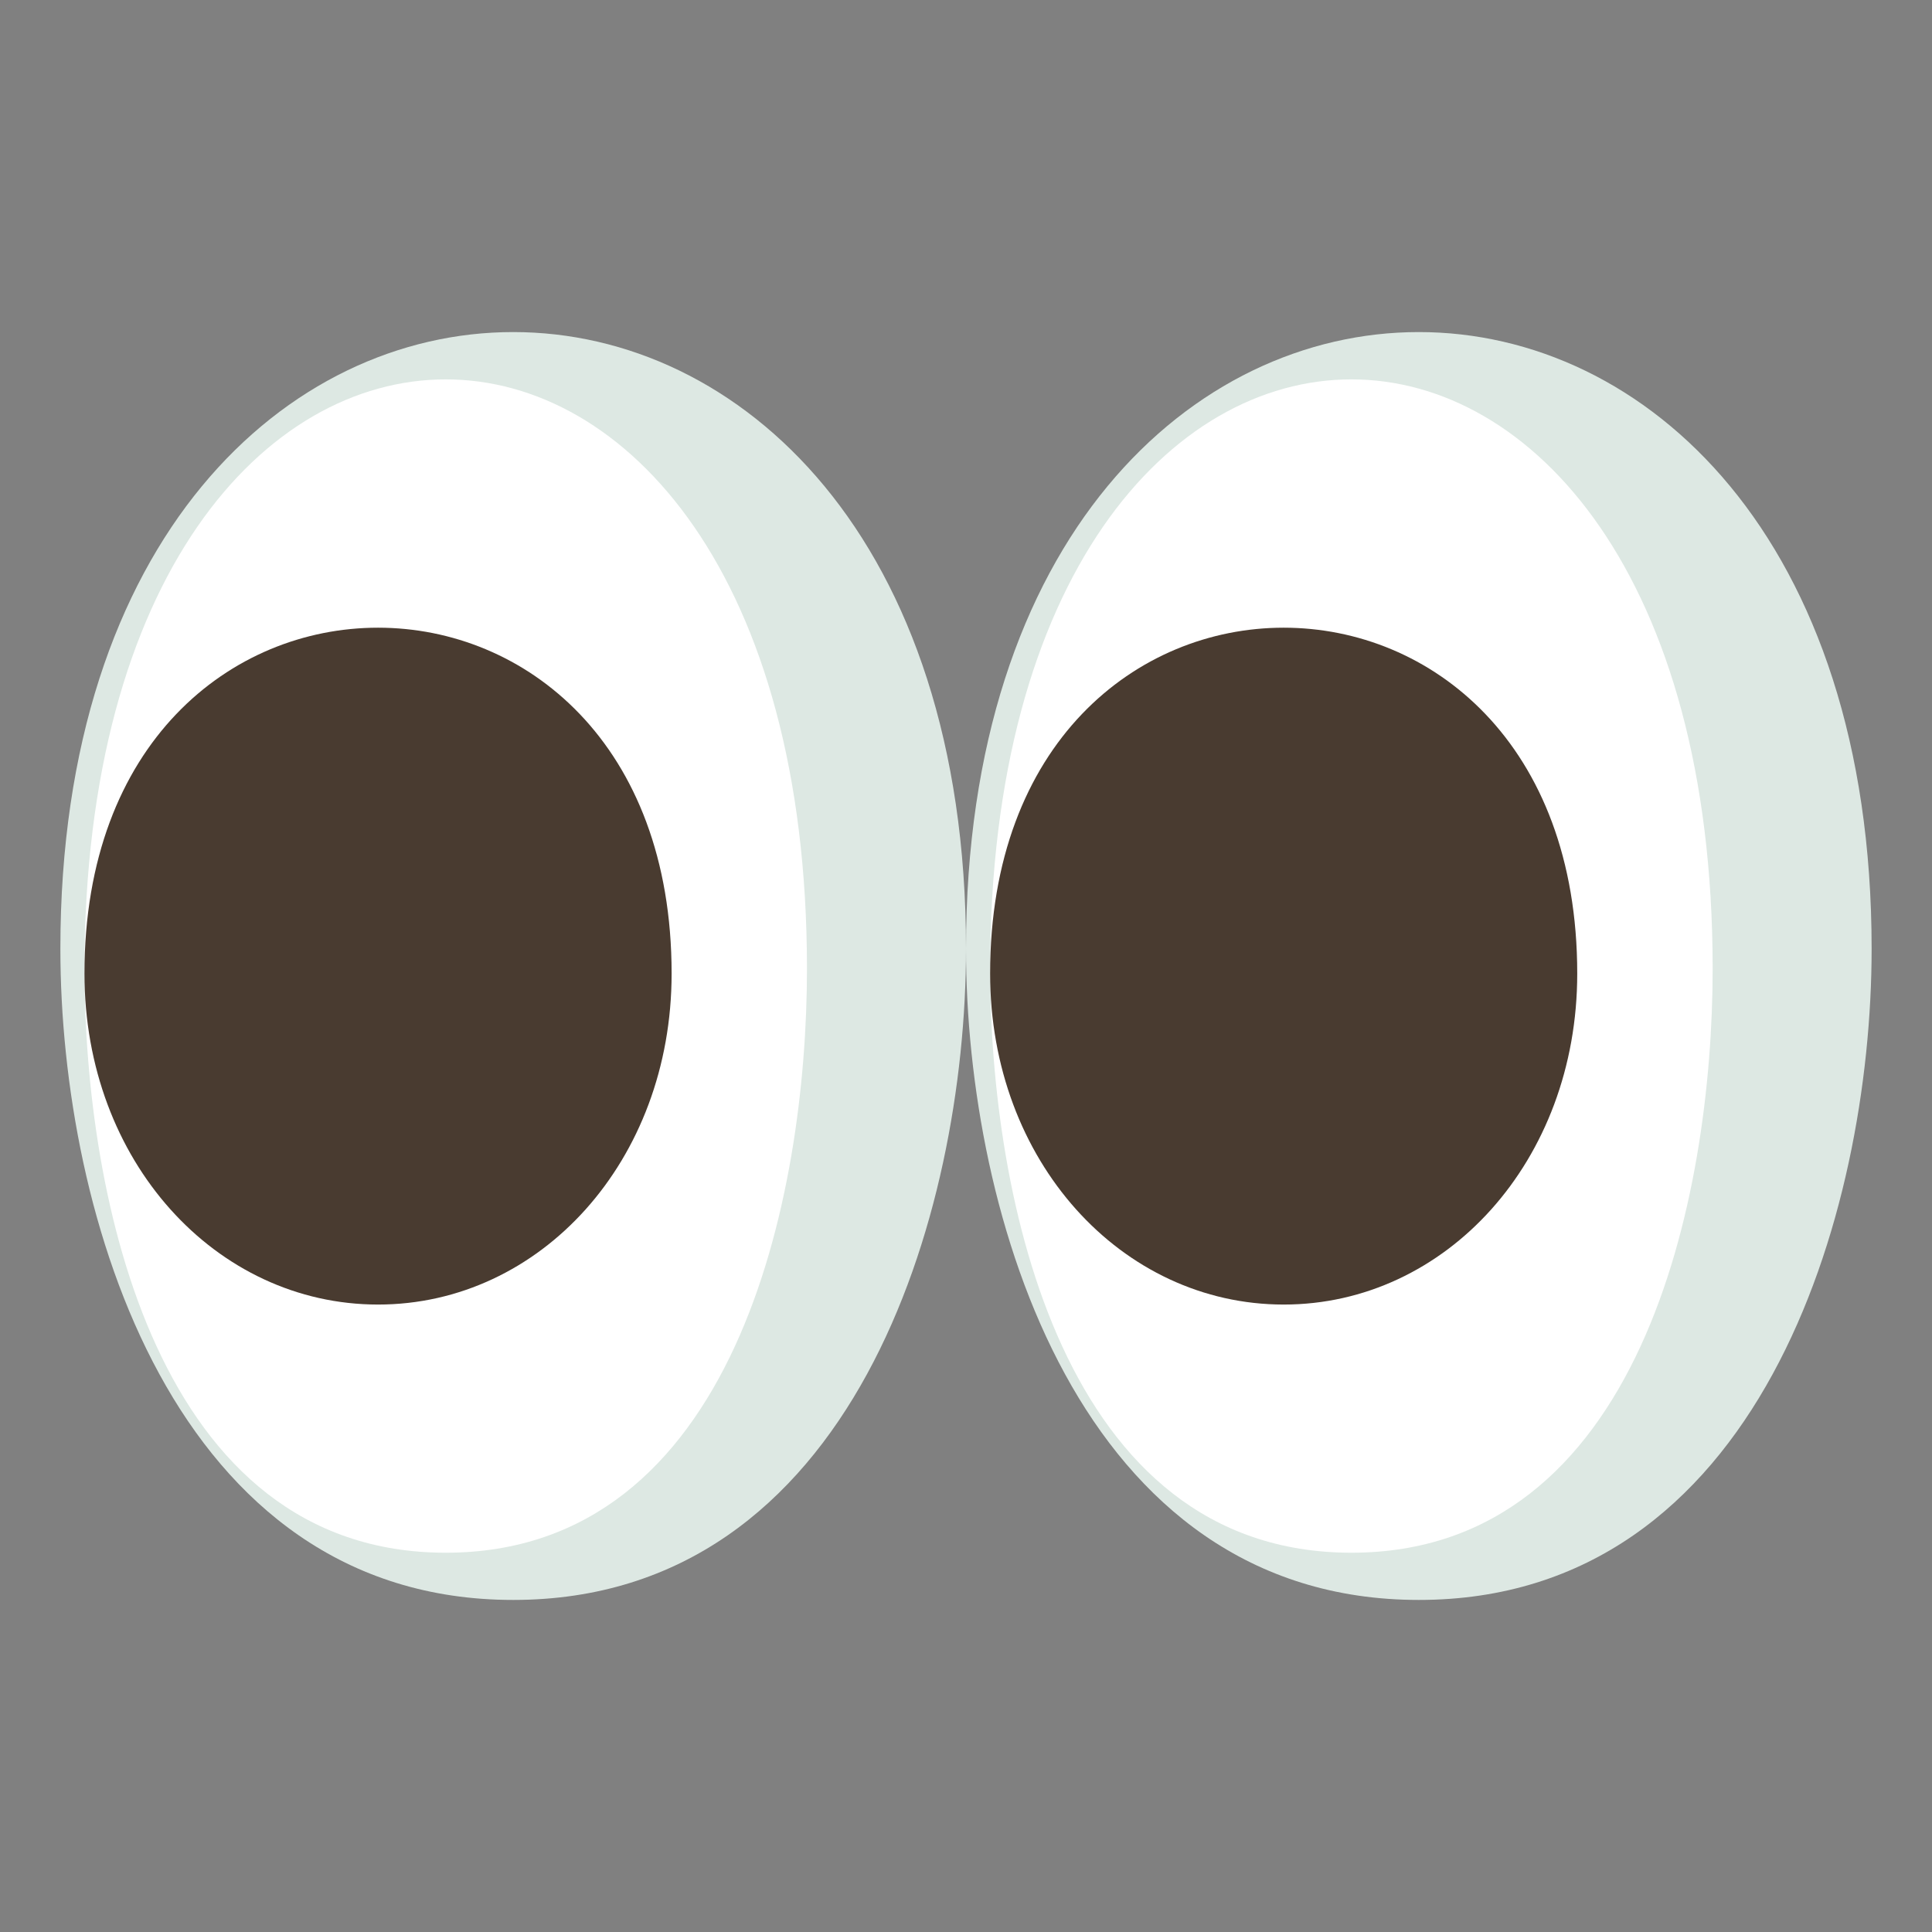
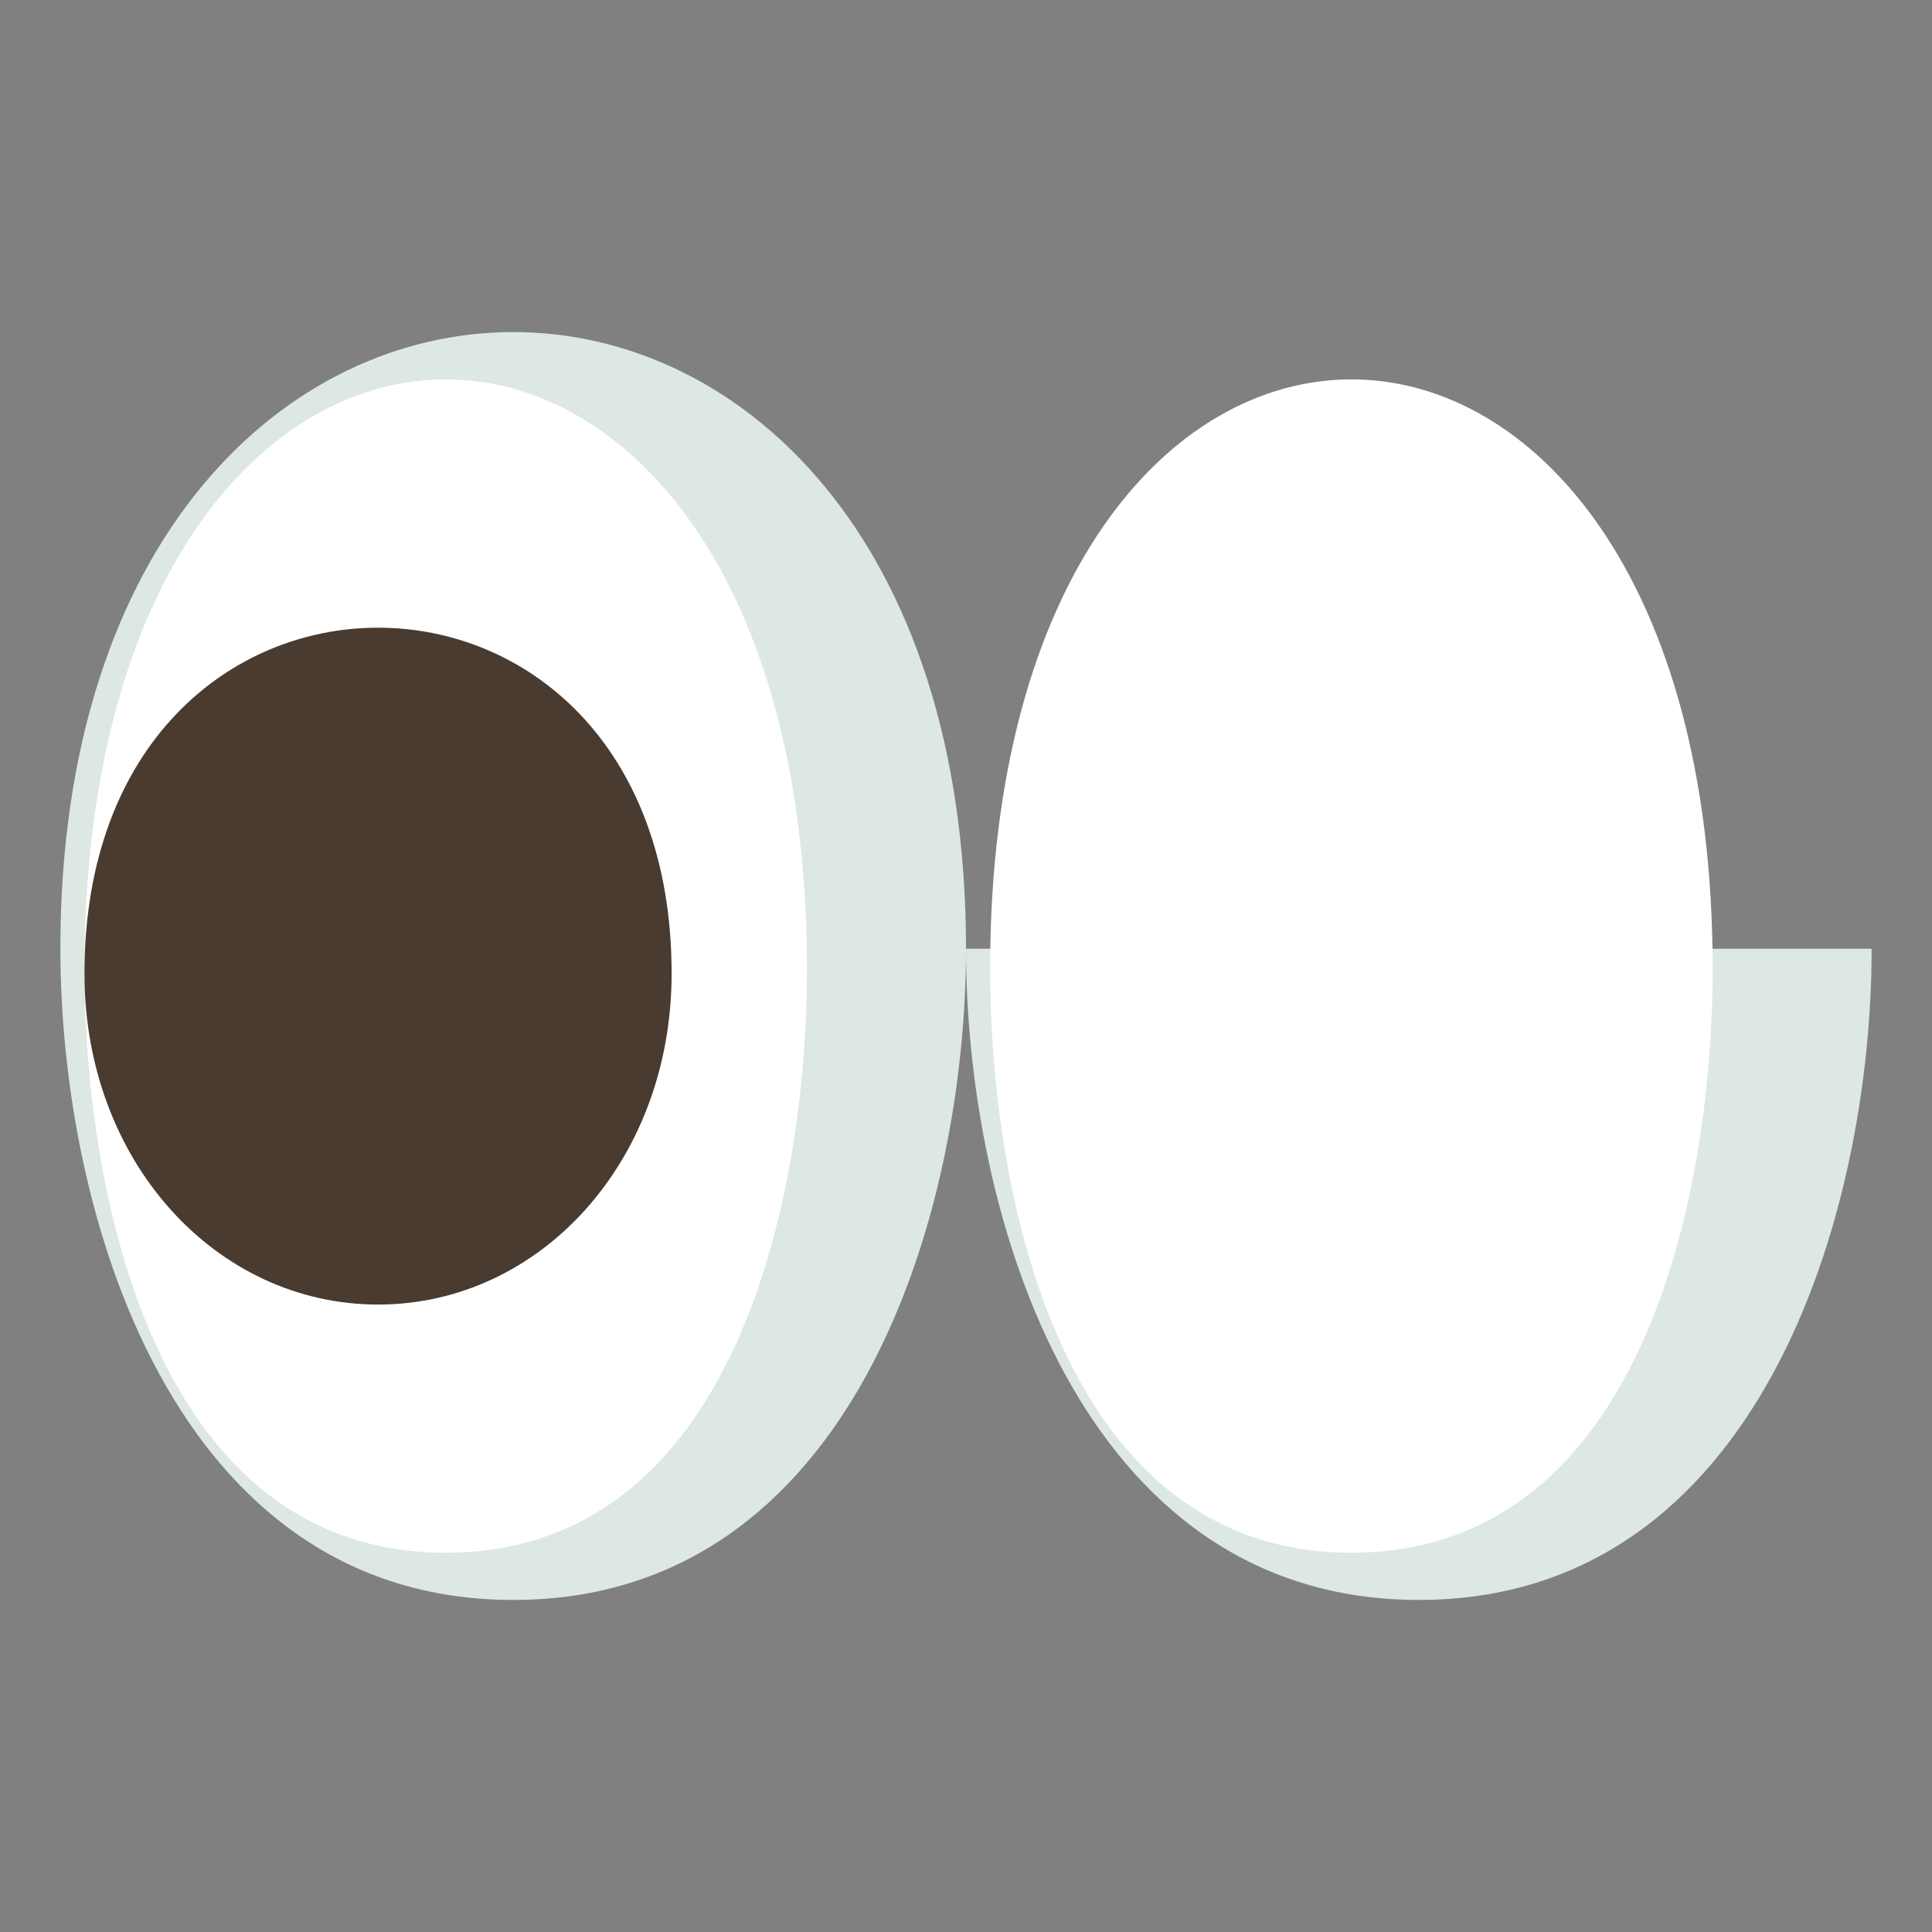
<svg xmlns="http://www.w3.org/2000/svg" viewBox="0 0 64 64" enable-background="new 0 0 64 64">
  <rect x="0" y="0" width="64" height="64" fill="#808080" stroke="none" />
  <g fill="#dde8e3">
    <path d="M2,31.428C2,40.23,5.738,53,17.001,53C28.262,53,32,40.23,32,31.428C32,4.191,2,4.191,2,31.428z" />
-     <path d="M32,31.428C32,40.23,35.738,53,47.002,53C58.264,53,62,40.23,62,31.428C62,4.191,32,4.191,32,31.428z" />
+     <path d="M32,31.428C32,40.23,35.738,53,47.002,53C58.264,53,62,40.23,62,31.428z" />
  </g>
  <g fill="#fff">
    <path d="m2.798 32.09c0 7.561 2.381 19.346 11.968 19.346 9.586 0 11.966-11.785 11.966-19.346.001-26.03-23.934-26.03-23.934 0" />
    <path d="m32.799 32.09c0 7.561 2.38 19.346 11.968 19.346 9.586 0 11.967-11.785 11.967-19.346 0-26.03-23.935-26.03-23.935 0" />
  </g>
  <g fill="#493b30">
    <path d="m2.798 32.25c0 6.211 4.352 10.965 9.726 10.965 5.372 0 9.724-4.754 9.724-10.965 0-15.276-19.45-15.276-19.45 0" />
-     <path d="m32.799 32.25c0 6.211 4.353 10.965 9.726 10.965 5.371 0 9.723-4.754 9.723-10.965 0-15.276-19.449-15.276-19.449 0" />
  </g>
</svg>